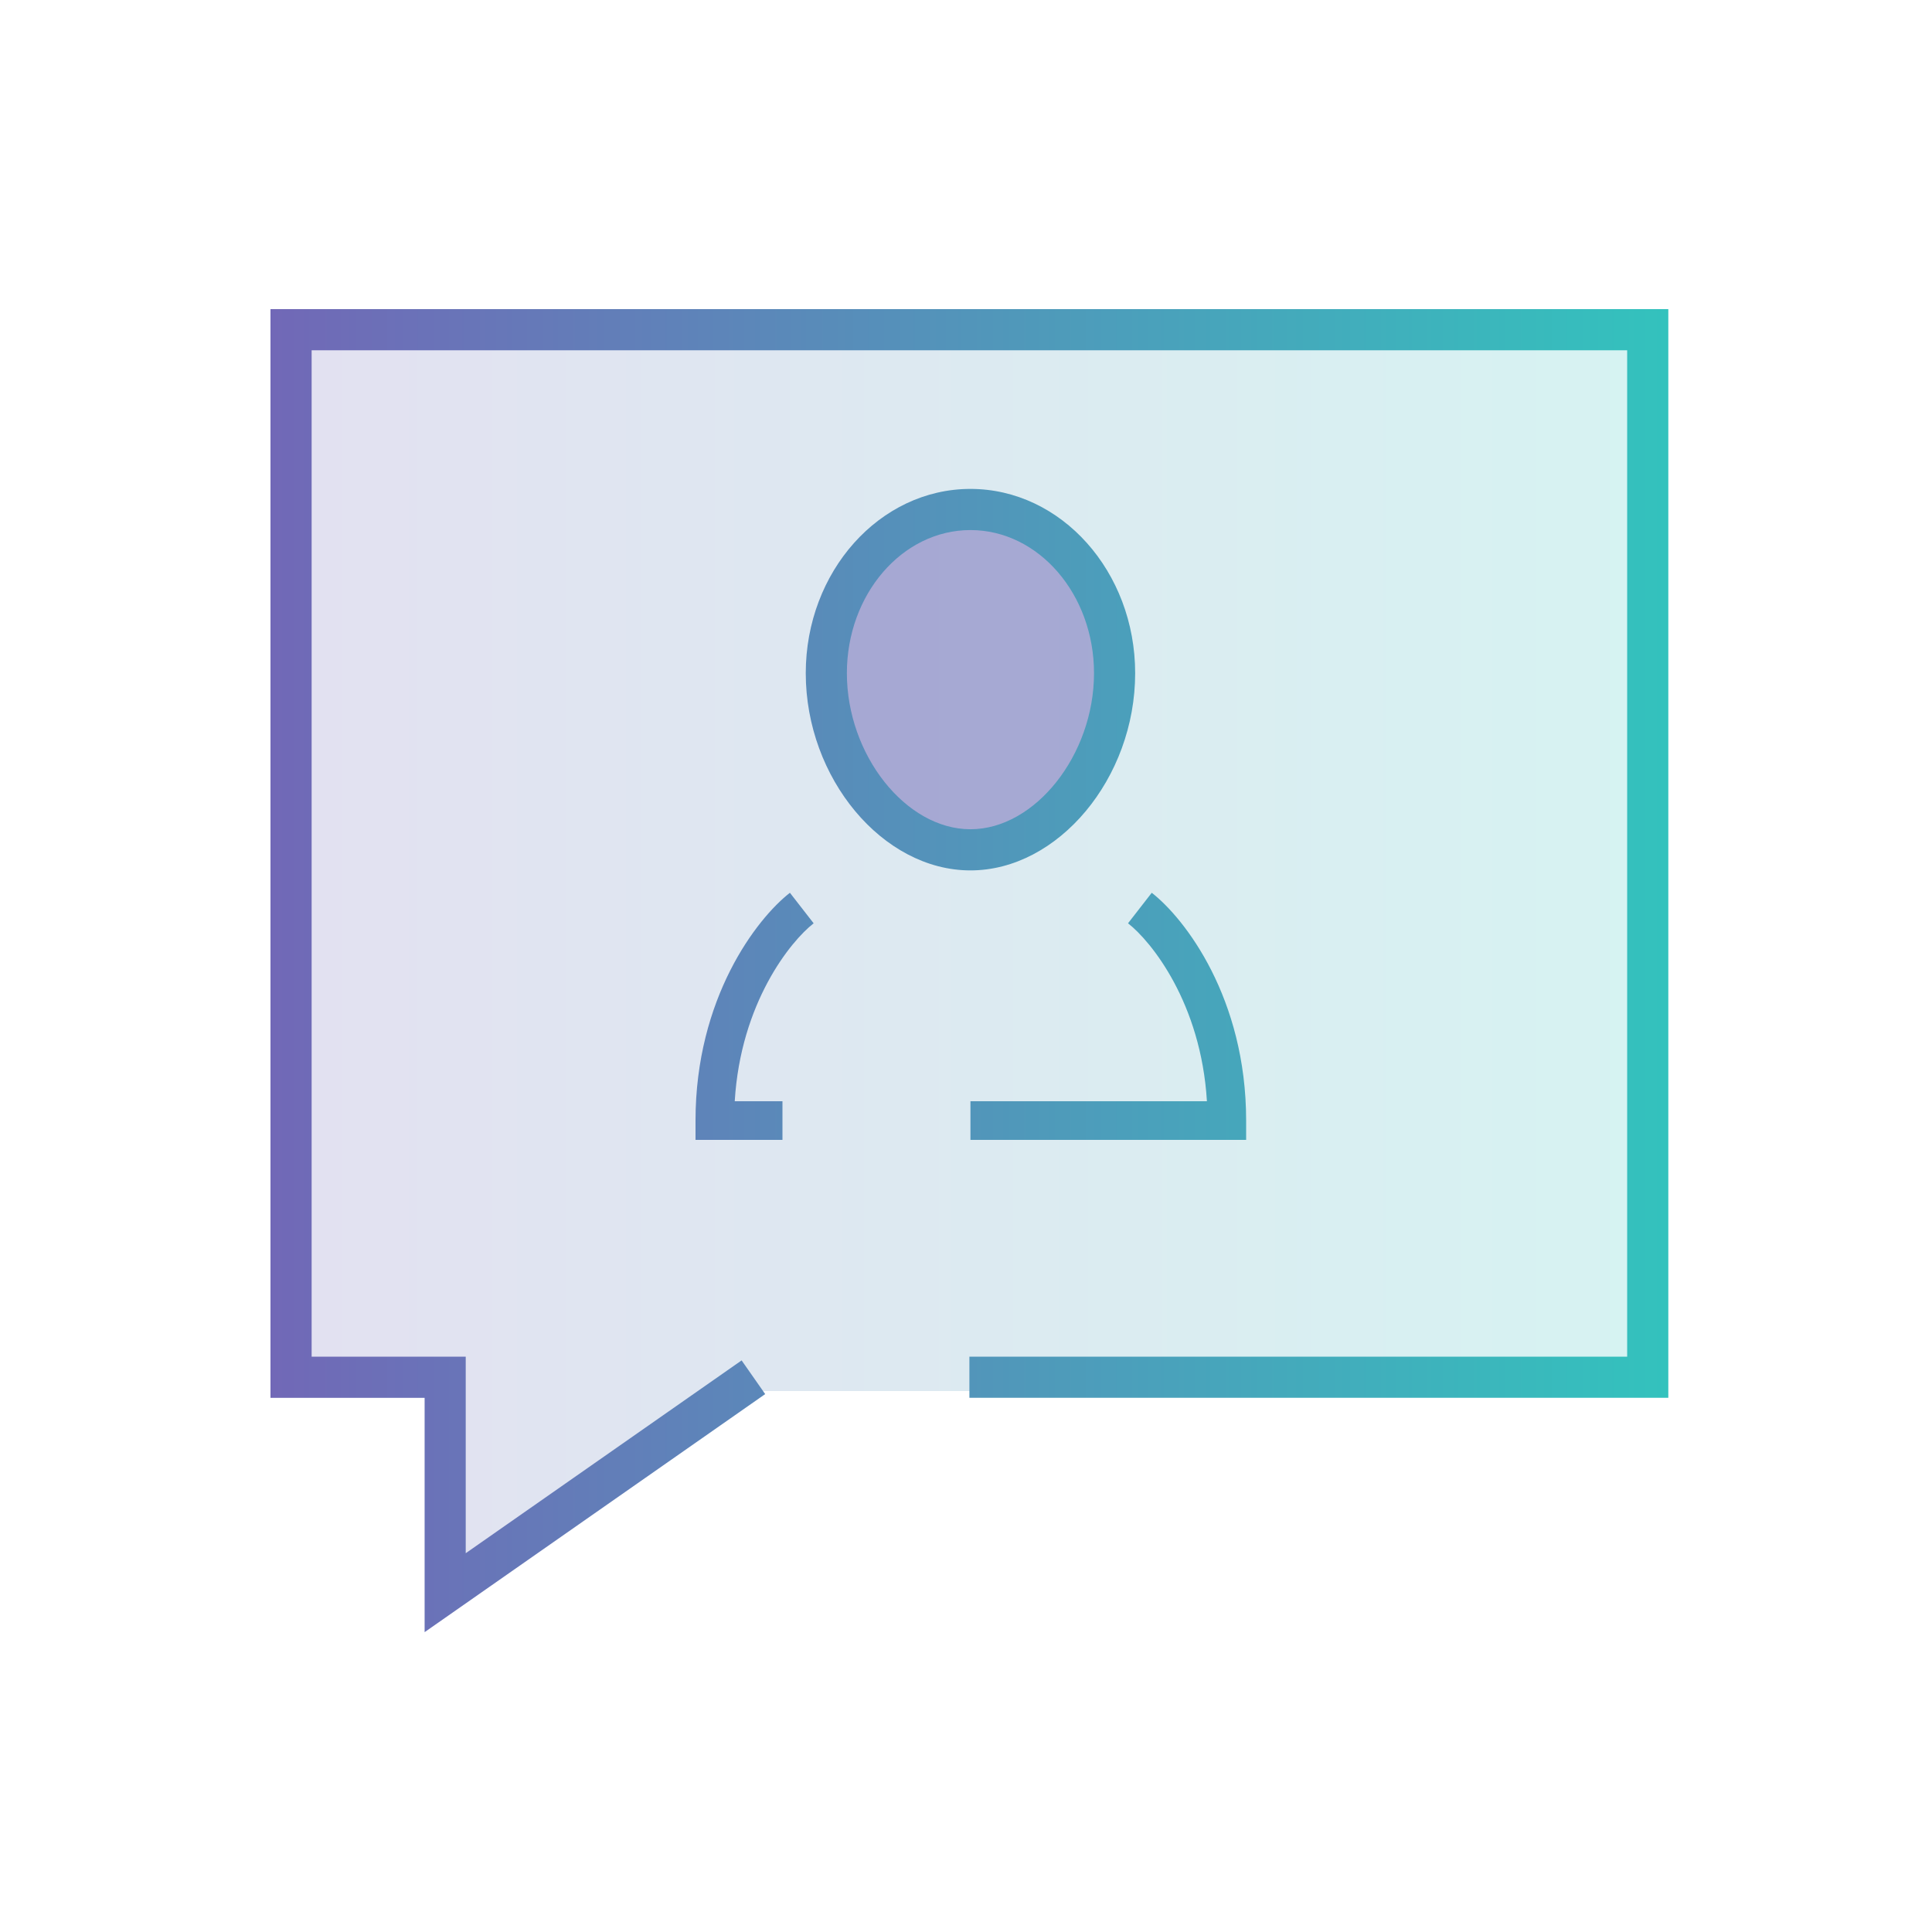
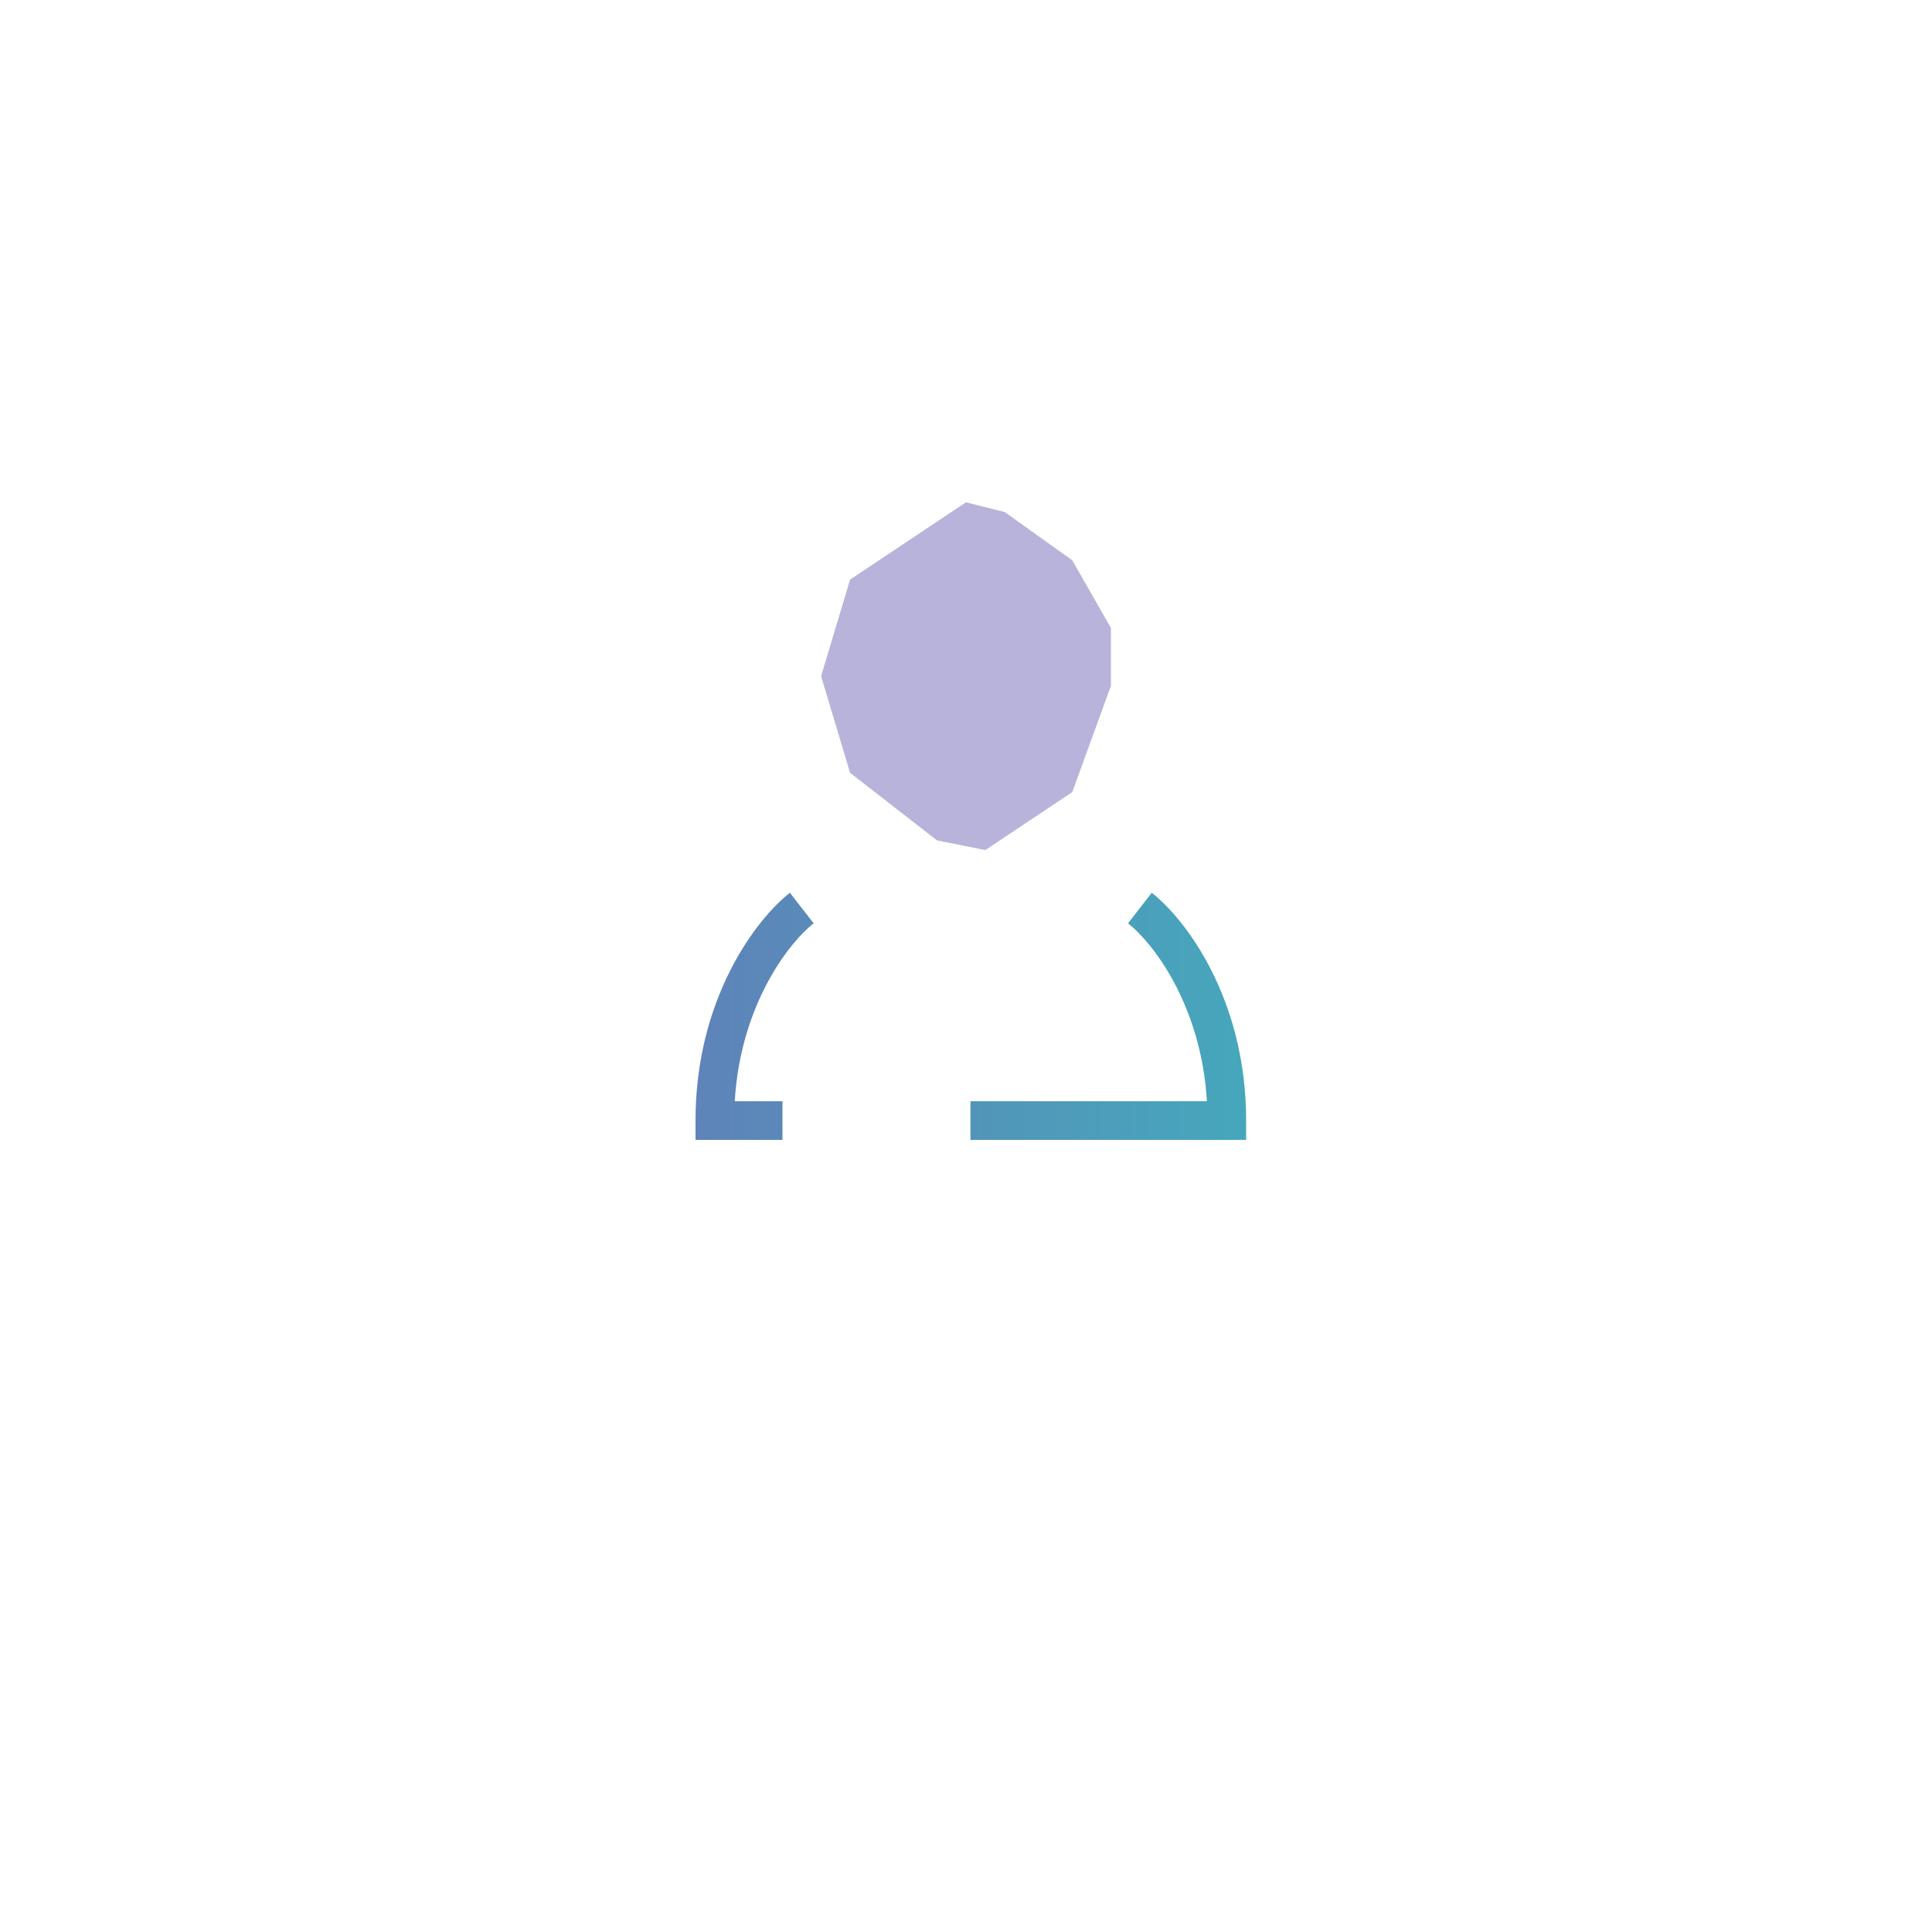
<svg xmlns="http://www.w3.org/2000/svg" width="50" height="50" viewBox="0 0 50 50" fill="none">
-   <path opacity="0.2" d="M42.25 9V36H19.25L11.25 41.5V36H7.5V9H42.25Z" fill="url(#paint0_linear)" />
  <path opacity="0.5" d="M22 15L25 13L26 13.25L27.75 14.5L28.75 16.25V17.75L27.75 20.5L25.5 22L24.25 21.75L22 20L21.25 17.5L22 15Z" fill="#7168B7" />
-   <path d="M10.989 36.176V42.24L19.803 36.079L19.193 35.207L12.053 40.197V35.111H8.065V9.065H42.111V35.111H25.088V36.175H43.176V8H7V36.176H10.989Z" fill="url(#paint1_linear)" />
-   <path fill-rule="evenodd" clip-rule="evenodd" d="M25.115 12.653C22.765 12.653 20.853 14.793 20.853 17.422C20.853 20.141 22.844 22.526 25.115 22.526C27.386 22.526 29.378 20.141 29.378 17.422C29.378 14.793 27.466 12.653 25.115 12.653ZM25.115 21.461C23.442 21.461 21.917 19.536 21.917 17.422C21.917 15.38 23.351 13.718 25.115 13.718C26.879 13.718 28.313 15.38 28.313 17.422C28.313 19.536 26.789 21.461 25.115 21.461Z" fill="url(#paint2_linear)" />
  <path d="M29.807 23.105C30.671 23.777 32.25 25.836 32.25 29V29.5H25.115V28.5H31.235C31.082 25.955 29.791 24.36 29.193 23.895L29.807 23.105Z" fill="url(#paint3_linear)" />
  <path d="M19.015 28.5C19.168 25.955 20.459 24.36 21.057 23.895L20.443 23.105C19.579 23.777 18 25.836 18 29V29.5H20.25V28.5H19.015Z" fill="url(#paint4_linear)" />
  <defs>
    <linearGradient id="paint0_linear" x1="7.5" y1="25.25" x2="42.25" y2="25.25" gradientUnits="userSpaceOnUse">
      <stop stop-color="#7168B7" />
      <stop offset="1" stop-color="#33C2BD" />
    </linearGradient>
    <linearGradient id="paint1_linear" x1="7" y1="25.12" x2="43.176" y2="25.12" gradientUnits="userSpaceOnUse">
      <stop stop-color="#7168B7" />
      <stop offset="1" stop-color="#33C2BD" />
    </linearGradient>
    <linearGradient id="paint2_linear" x1="7" y1="25.12" x2="43.176" y2="25.12" gradientUnits="userSpaceOnUse">
      <stop stop-color="#7168B7" />
      <stop offset="1" stop-color="#33C2BD" />
    </linearGradient>
    <linearGradient id="paint3_linear" x1="7" y1="25.12" x2="43.176" y2="25.12" gradientUnits="userSpaceOnUse">
      <stop stop-color="#7168B7" />
      <stop offset="1" stop-color="#33C2BD" />
    </linearGradient>
    <linearGradient id="paint4_linear" x1="7" y1="25.12" x2="43.176" y2="25.12" gradientUnits="userSpaceOnUse">
      <stop stop-color="#7168B7" />
      <stop offset="1" stop-color="#33C2BD" />
    </linearGradient>
  </defs>
</svg>